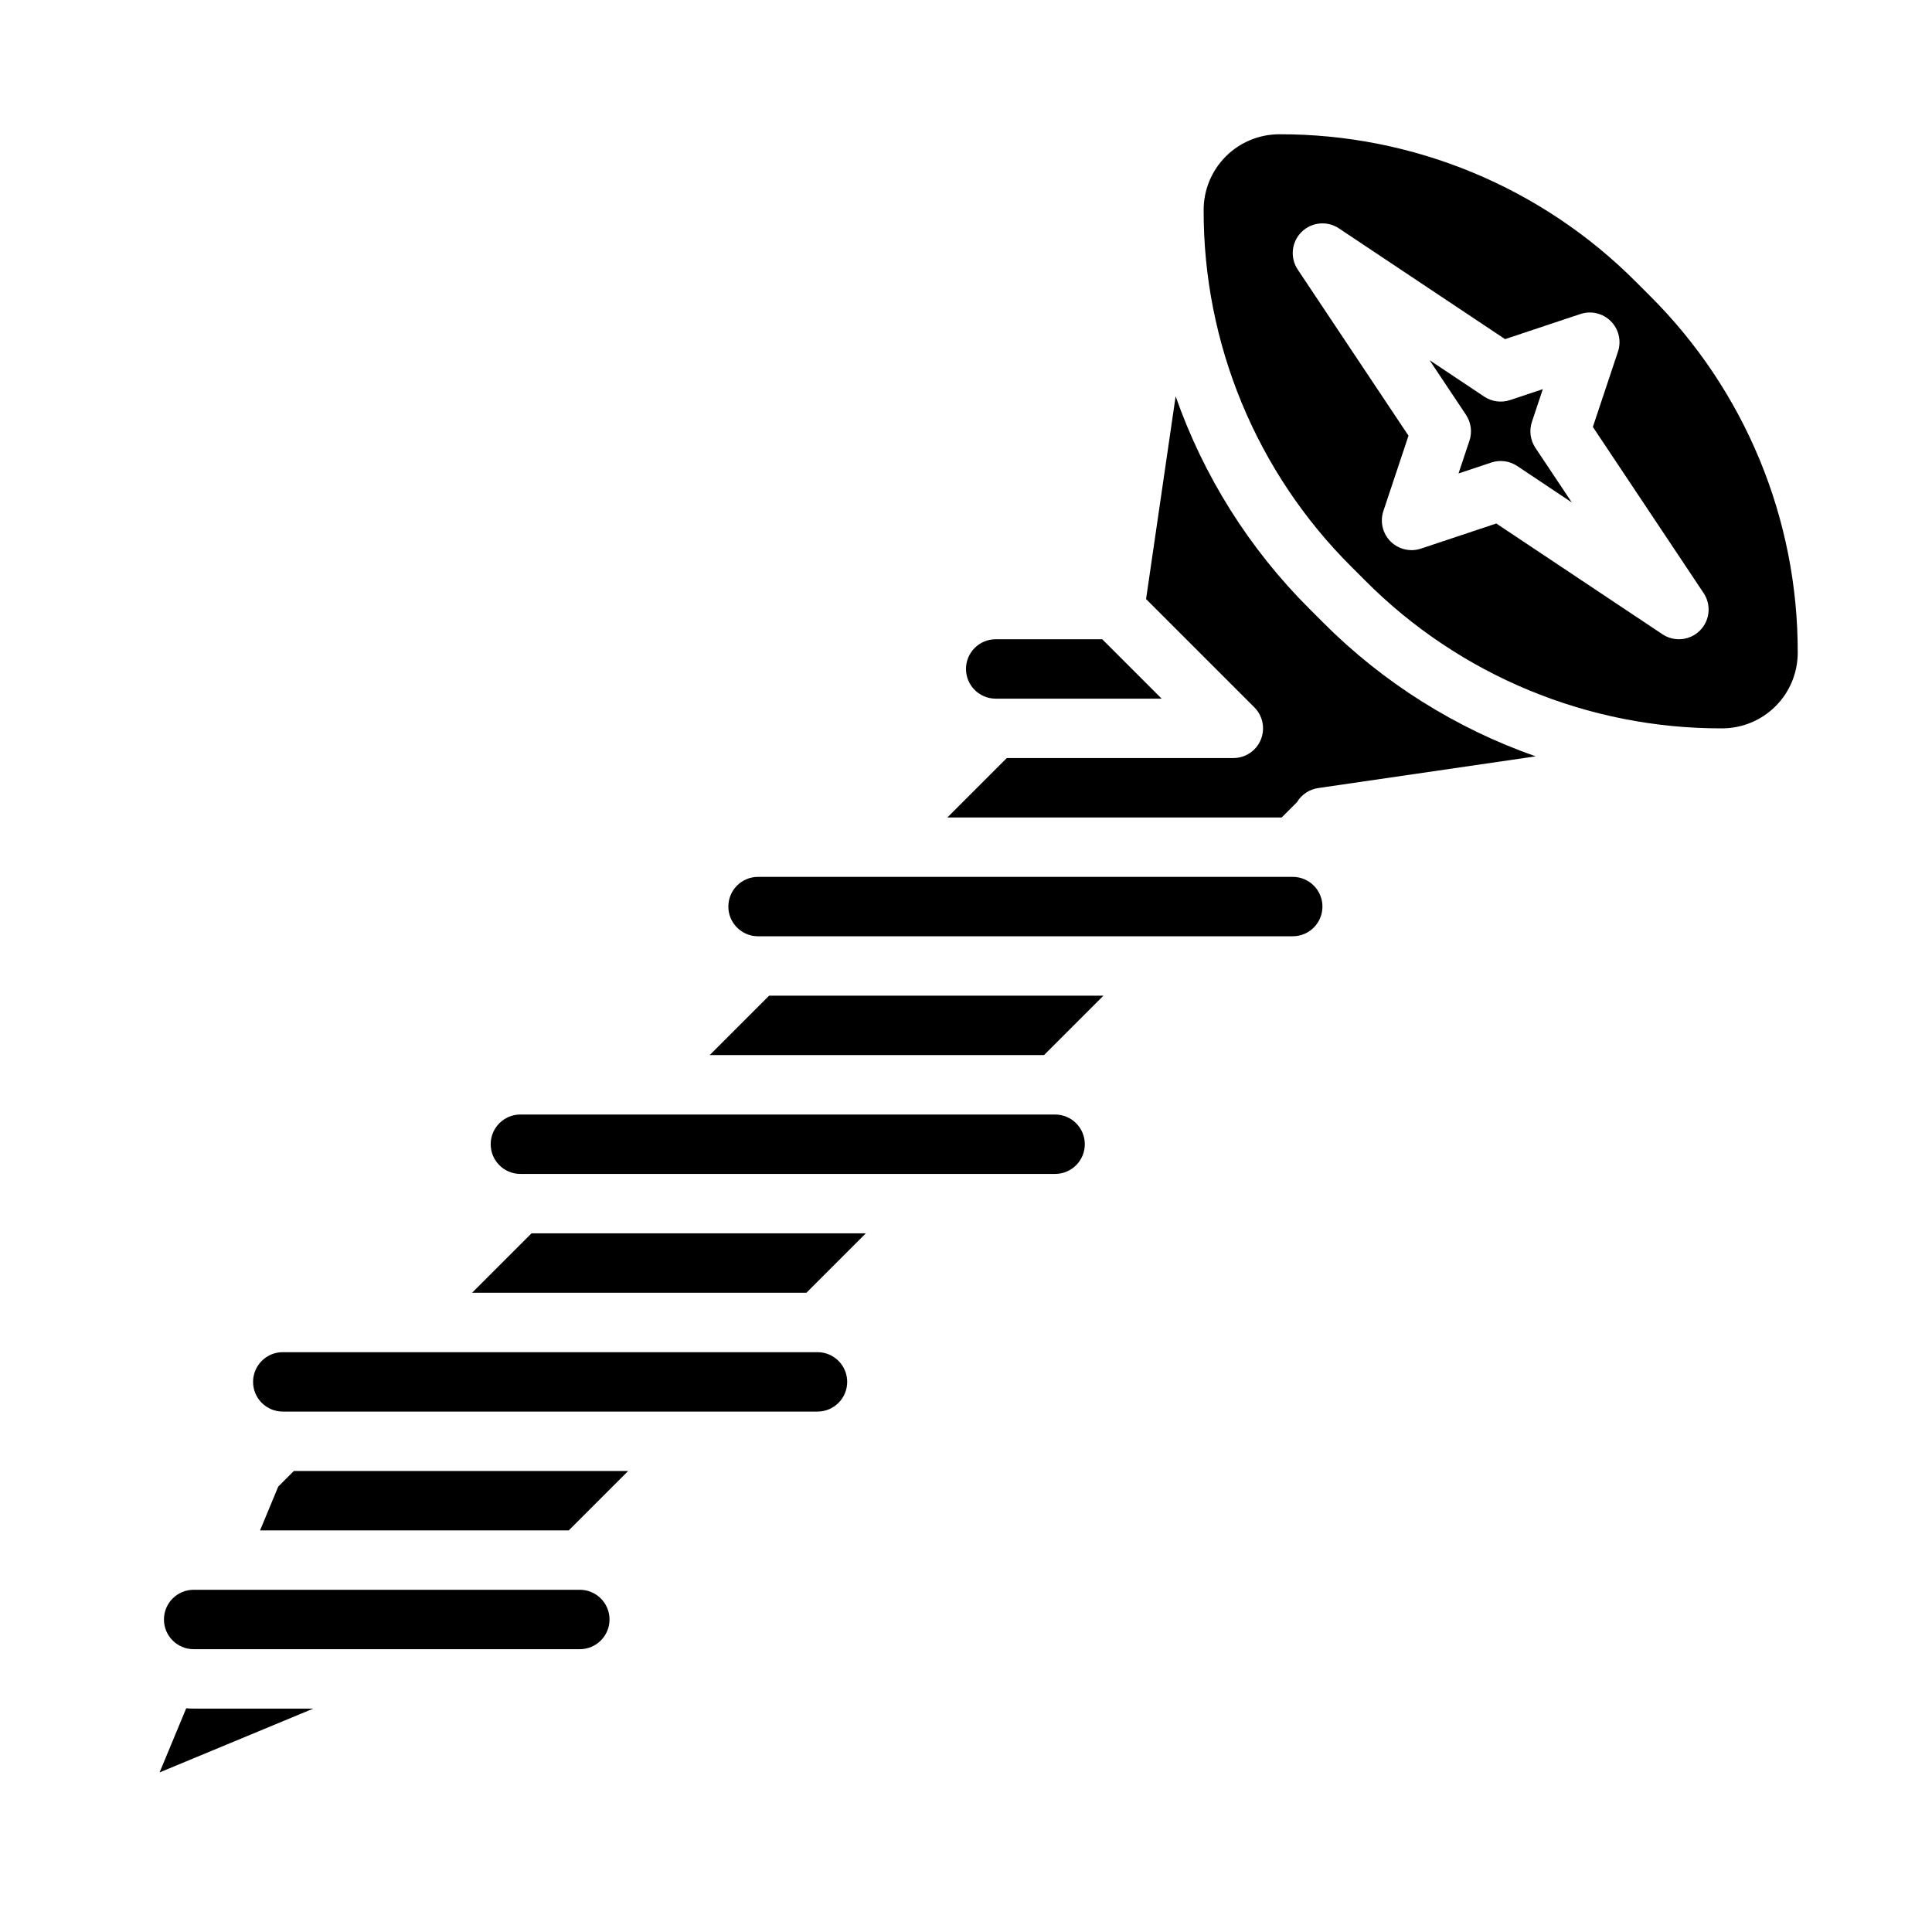
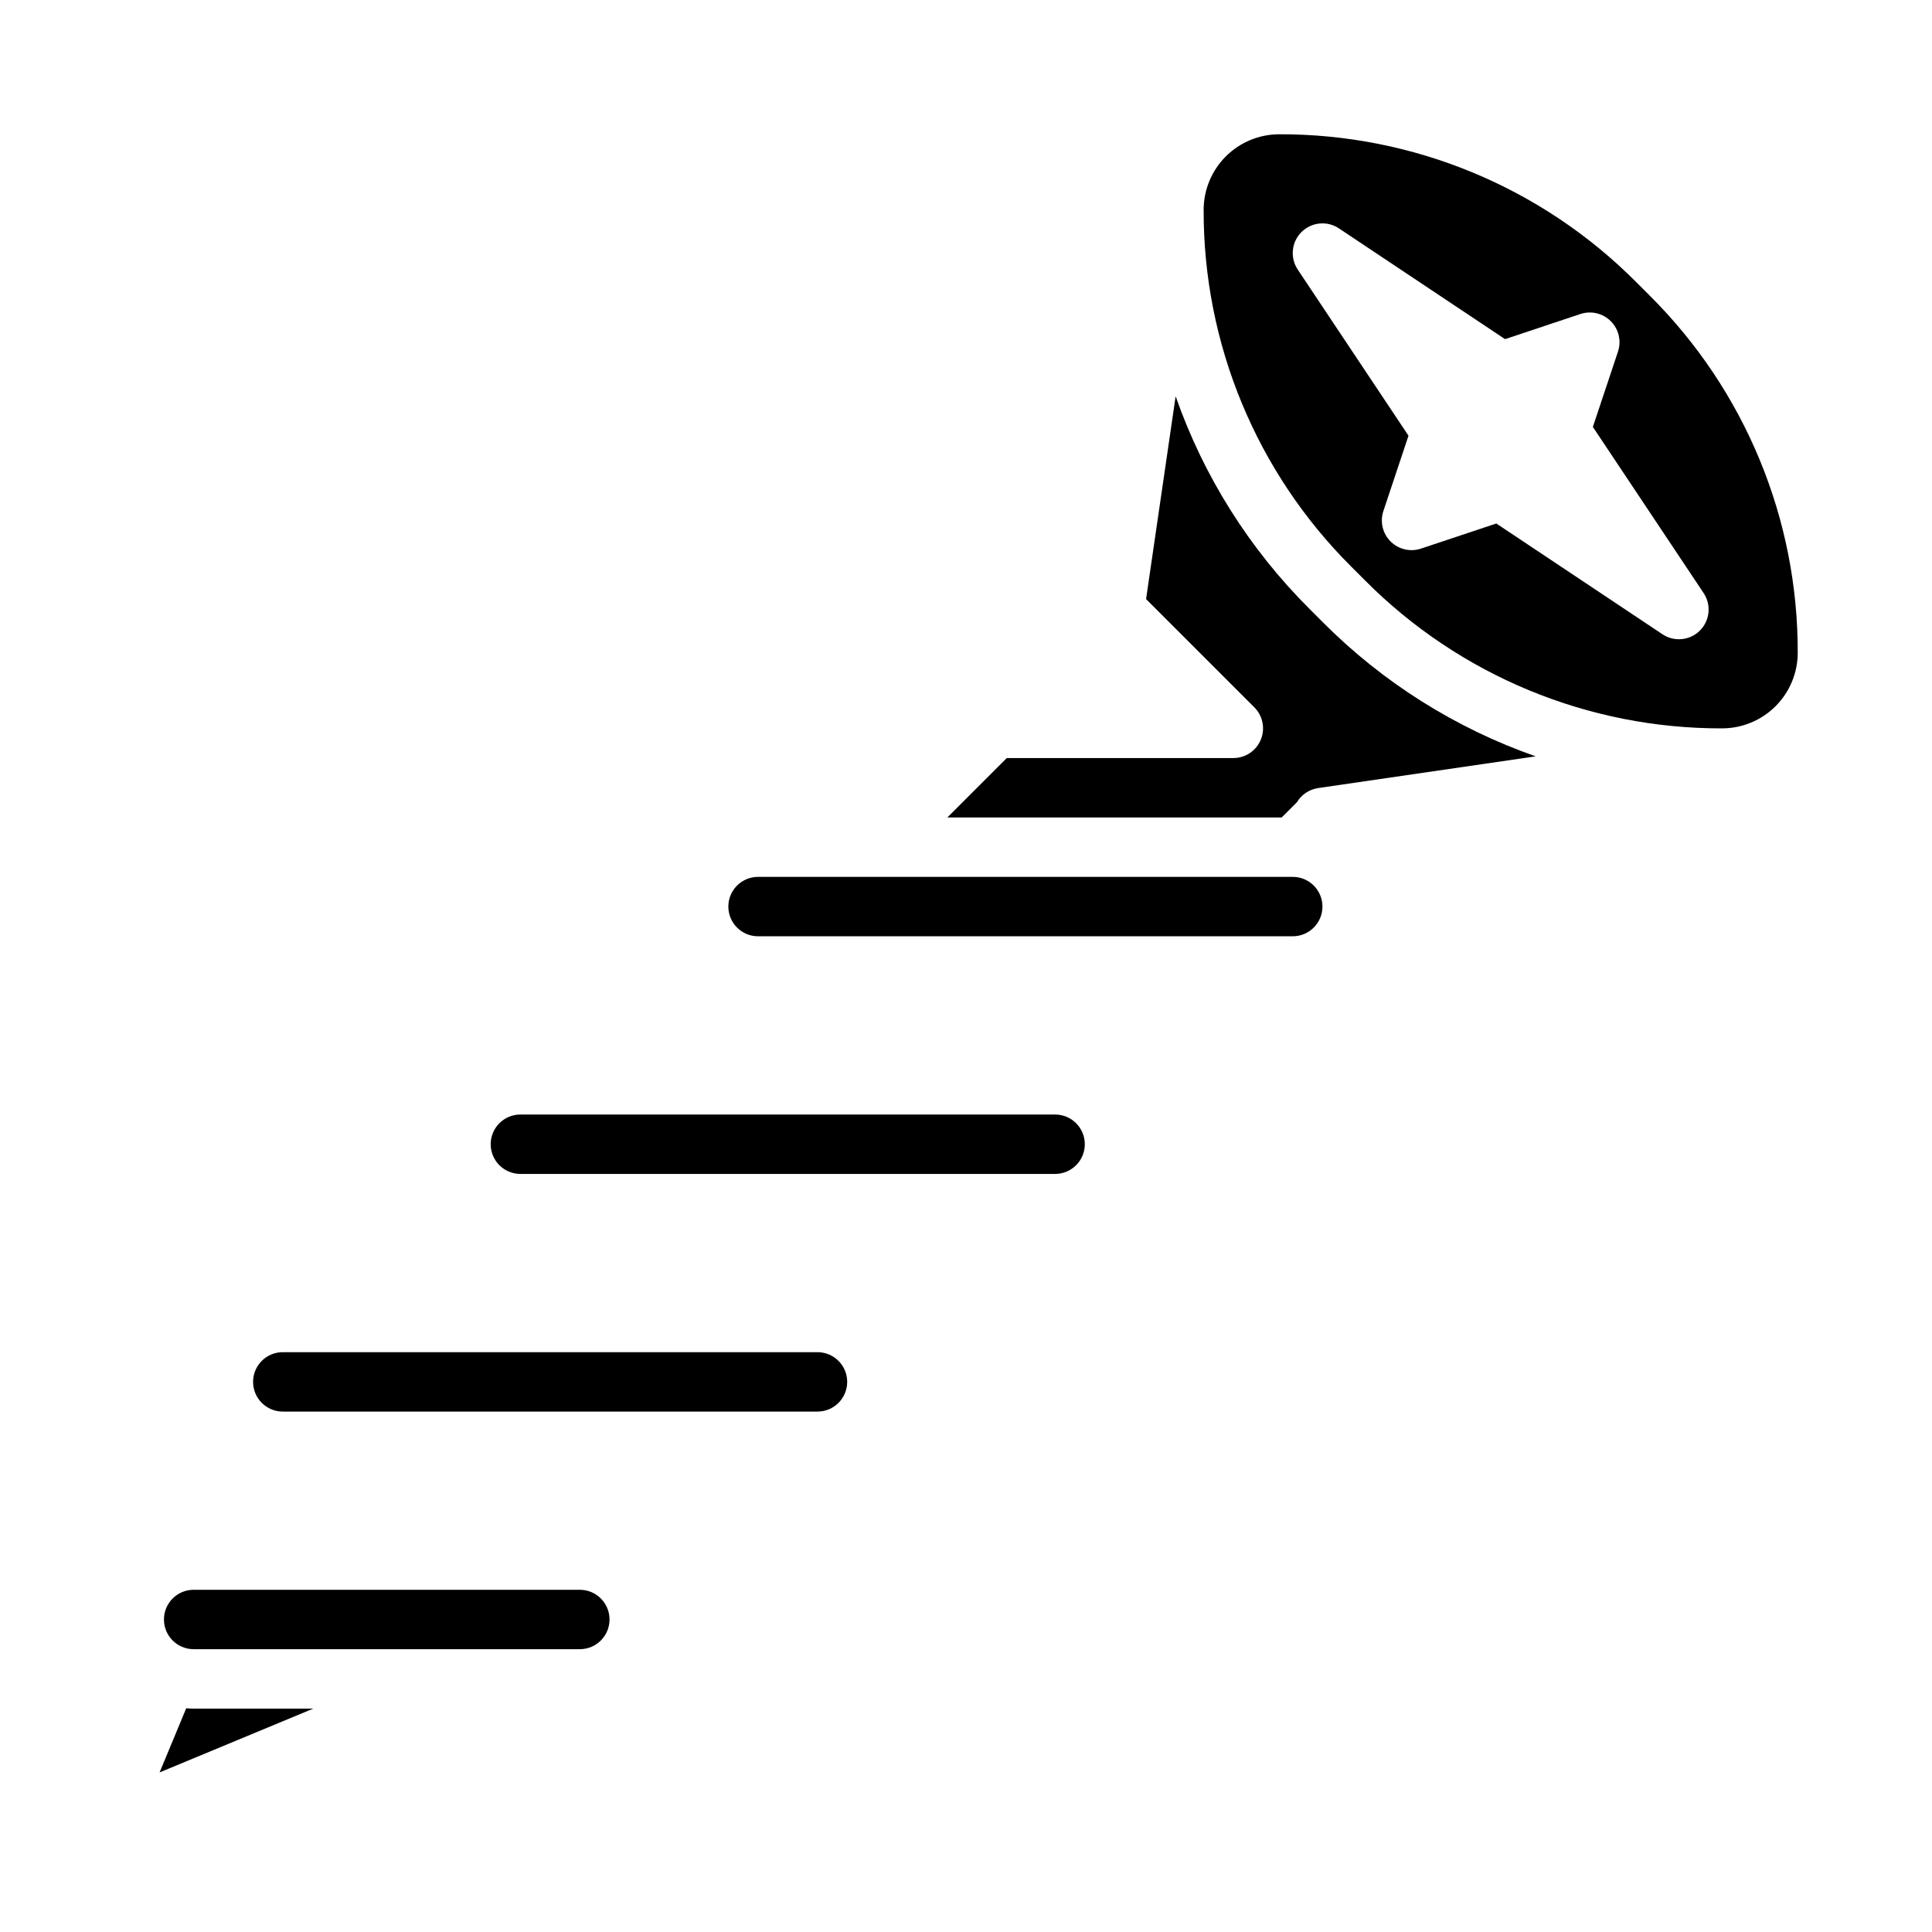
<svg xmlns="http://www.w3.org/2000/svg" fill="#000000" width="800px" height="800px" version="1.1" viewBox="144 144 512 512">
  <g>
    <path d="m297.66 565.31h-102.34c-4.348 0-7.871 3.523-7.871 7.871s3.523 7.871 7.871 7.871h102.34c4.348 0 7.871-3.523 7.871-7.871s-3.523-7.871-7.871-7.871z" />
    <path d="m360.64 502.34h-141.7c-4.348 0-7.871 3.523-7.871 7.871 0 4.348 3.523 7.871 7.871 7.871h141.7c4.348 0 7.875-3.523 7.875-7.871 0-4.348-3.527-7.871-7.875-7.871z" />
-     <path d="m217.74 537.96-4.824 11.609h81.812l15.742-15.742h-88.598z" />
    <path d="m193.35 596.71-7.059 17 40.727-16.91h-31.691c-0.664 0-1.324-0.035-1.977-0.09z" />
-     <path d="m269.11 486.59h88.602l15.742-15.742h-88.598z" />
-     <path d="m407.87 329.15h43.973l-15.742-15.742h-28.23c-4.348 0-7.871 3.523-7.871 7.871s3.523 7.871 7.871 7.871z" />
-     <path d="m549.97 255.81 2.894-8.68-8.68 2.894c-2.305 0.766-4.832 0.426-6.856-0.918l-14.48-9.656 9.656 14.48-0.004 0.004c1.348 2.019 1.688 4.551 0.918 6.856l-2.894 8.68 8.68-2.894h0.004c2.305-0.77 4.832-0.43 6.856 0.918l14.48 9.656-9.656-14.48 0.004-0.004c-1.348-2.019-1.688-4.551-0.922-6.856z" />
    <path d="m581.22 222.37-3.59-3.59c-25.039-25.18-59.113-39.293-94.625-39.195-5.312 0.008-10.402 2.117-14.156 5.871-3.754 3.758-5.867 8.848-5.871 14.156-0.098 35.512 14.016 69.586 39.195 94.629l3.59 3.59-0.004-0.004c25.043 25.18 59.117 39.297 94.629 39.199 5.309-0.008 10.402-2.121 14.156-5.875 3.754-3.754 5.867-8.844 5.871-14.152 0.098-35.512-14.016-69.586-39.195-94.629zm13.277 88.734h-0.004c-2.652 2.652-6.809 3.062-9.93 0.98l-44.027-29.352-19.965 6.656c-2.832 0.941-5.949 0.207-8.059-1.902s-2.844-5.227-1.902-8.055l6.656-19.965-29.352-44.027c-2.082-3.125-1.672-7.281 0.98-9.934 2.656-2.652 6.812-3.066 9.934-0.984l44.027 29.352 19.965-6.656v0.004c2.828-0.945 5.949-0.207 8.059 1.902 2.109 2.106 2.844 5.227 1.902 8.055l-6.656 19.965 29.352 44.027c2.082 3.121 1.672 7.277-0.984 9.934z" />
    <path d="m491.04 305.37c-15.93-15.867-28.059-35.133-35.484-56.352l-7.836 53.742 28.695 28.695c2.25 2.25 2.922 5.637 1.707 8.578-1.219 2.941-4.09 4.859-7.273 4.859h-60.043l-15.742 15.742h88.594l4.062-4.062v0.004c1.215-2.023 3.273-3.391 5.609-3.731l57.648-8.406c-21.219-7.426-40.484-19.555-56.352-35.48z" />
-     <path d="m332.08 423.61h88.598l15.746-15.742h-88.598z" />
    <path d="m423.61 439.36h-141.7c-4.348 0-7.871 3.523-7.871 7.871 0 4.348 3.523 7.871 7.871 7.871h141.7c4.348 0 7.875-3.523 7.875-7.871 0-4.348-3.527-7.871-7.875-7.871z" />
    <path d="m486.59 376.38h-141.7c-4.348 0-7.871 3.523-7.871 7.871s3.523 7.871 7.871 7.871h141.7c4.348 0 7.871-3.523 7.871-7.871s-3.523-7.871-7.871-7.871z" />
  </g>
</svg>